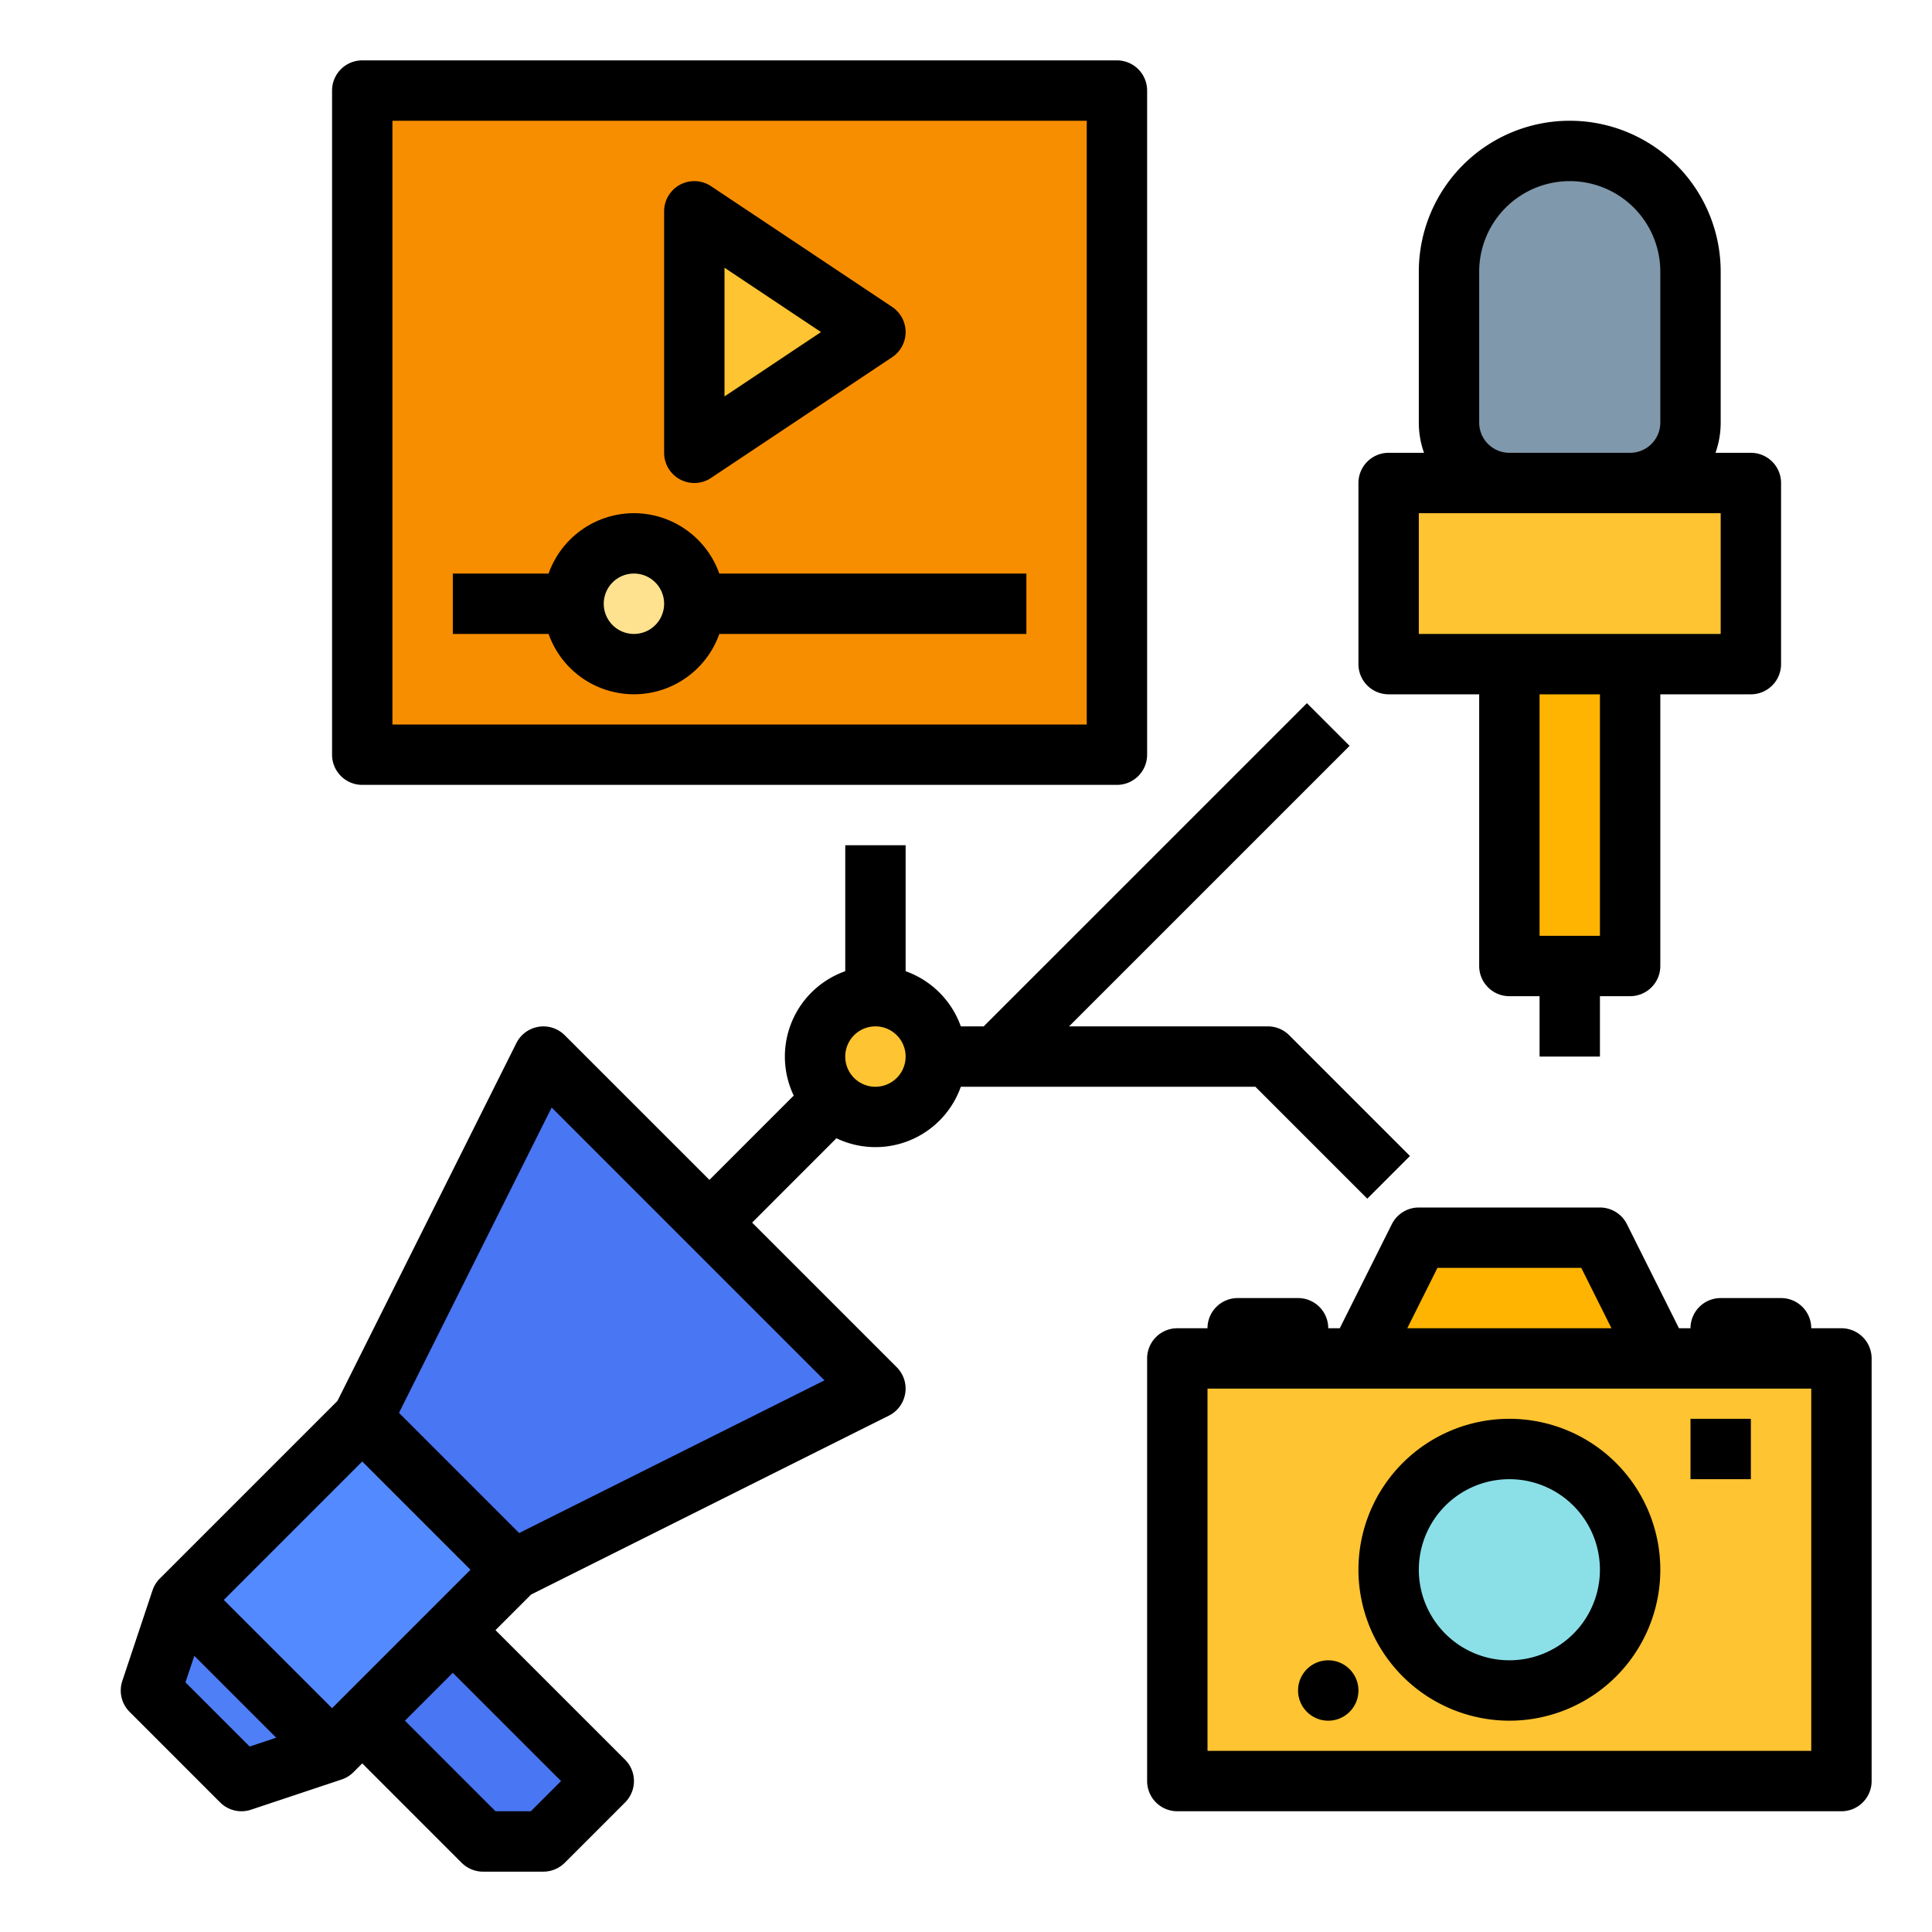
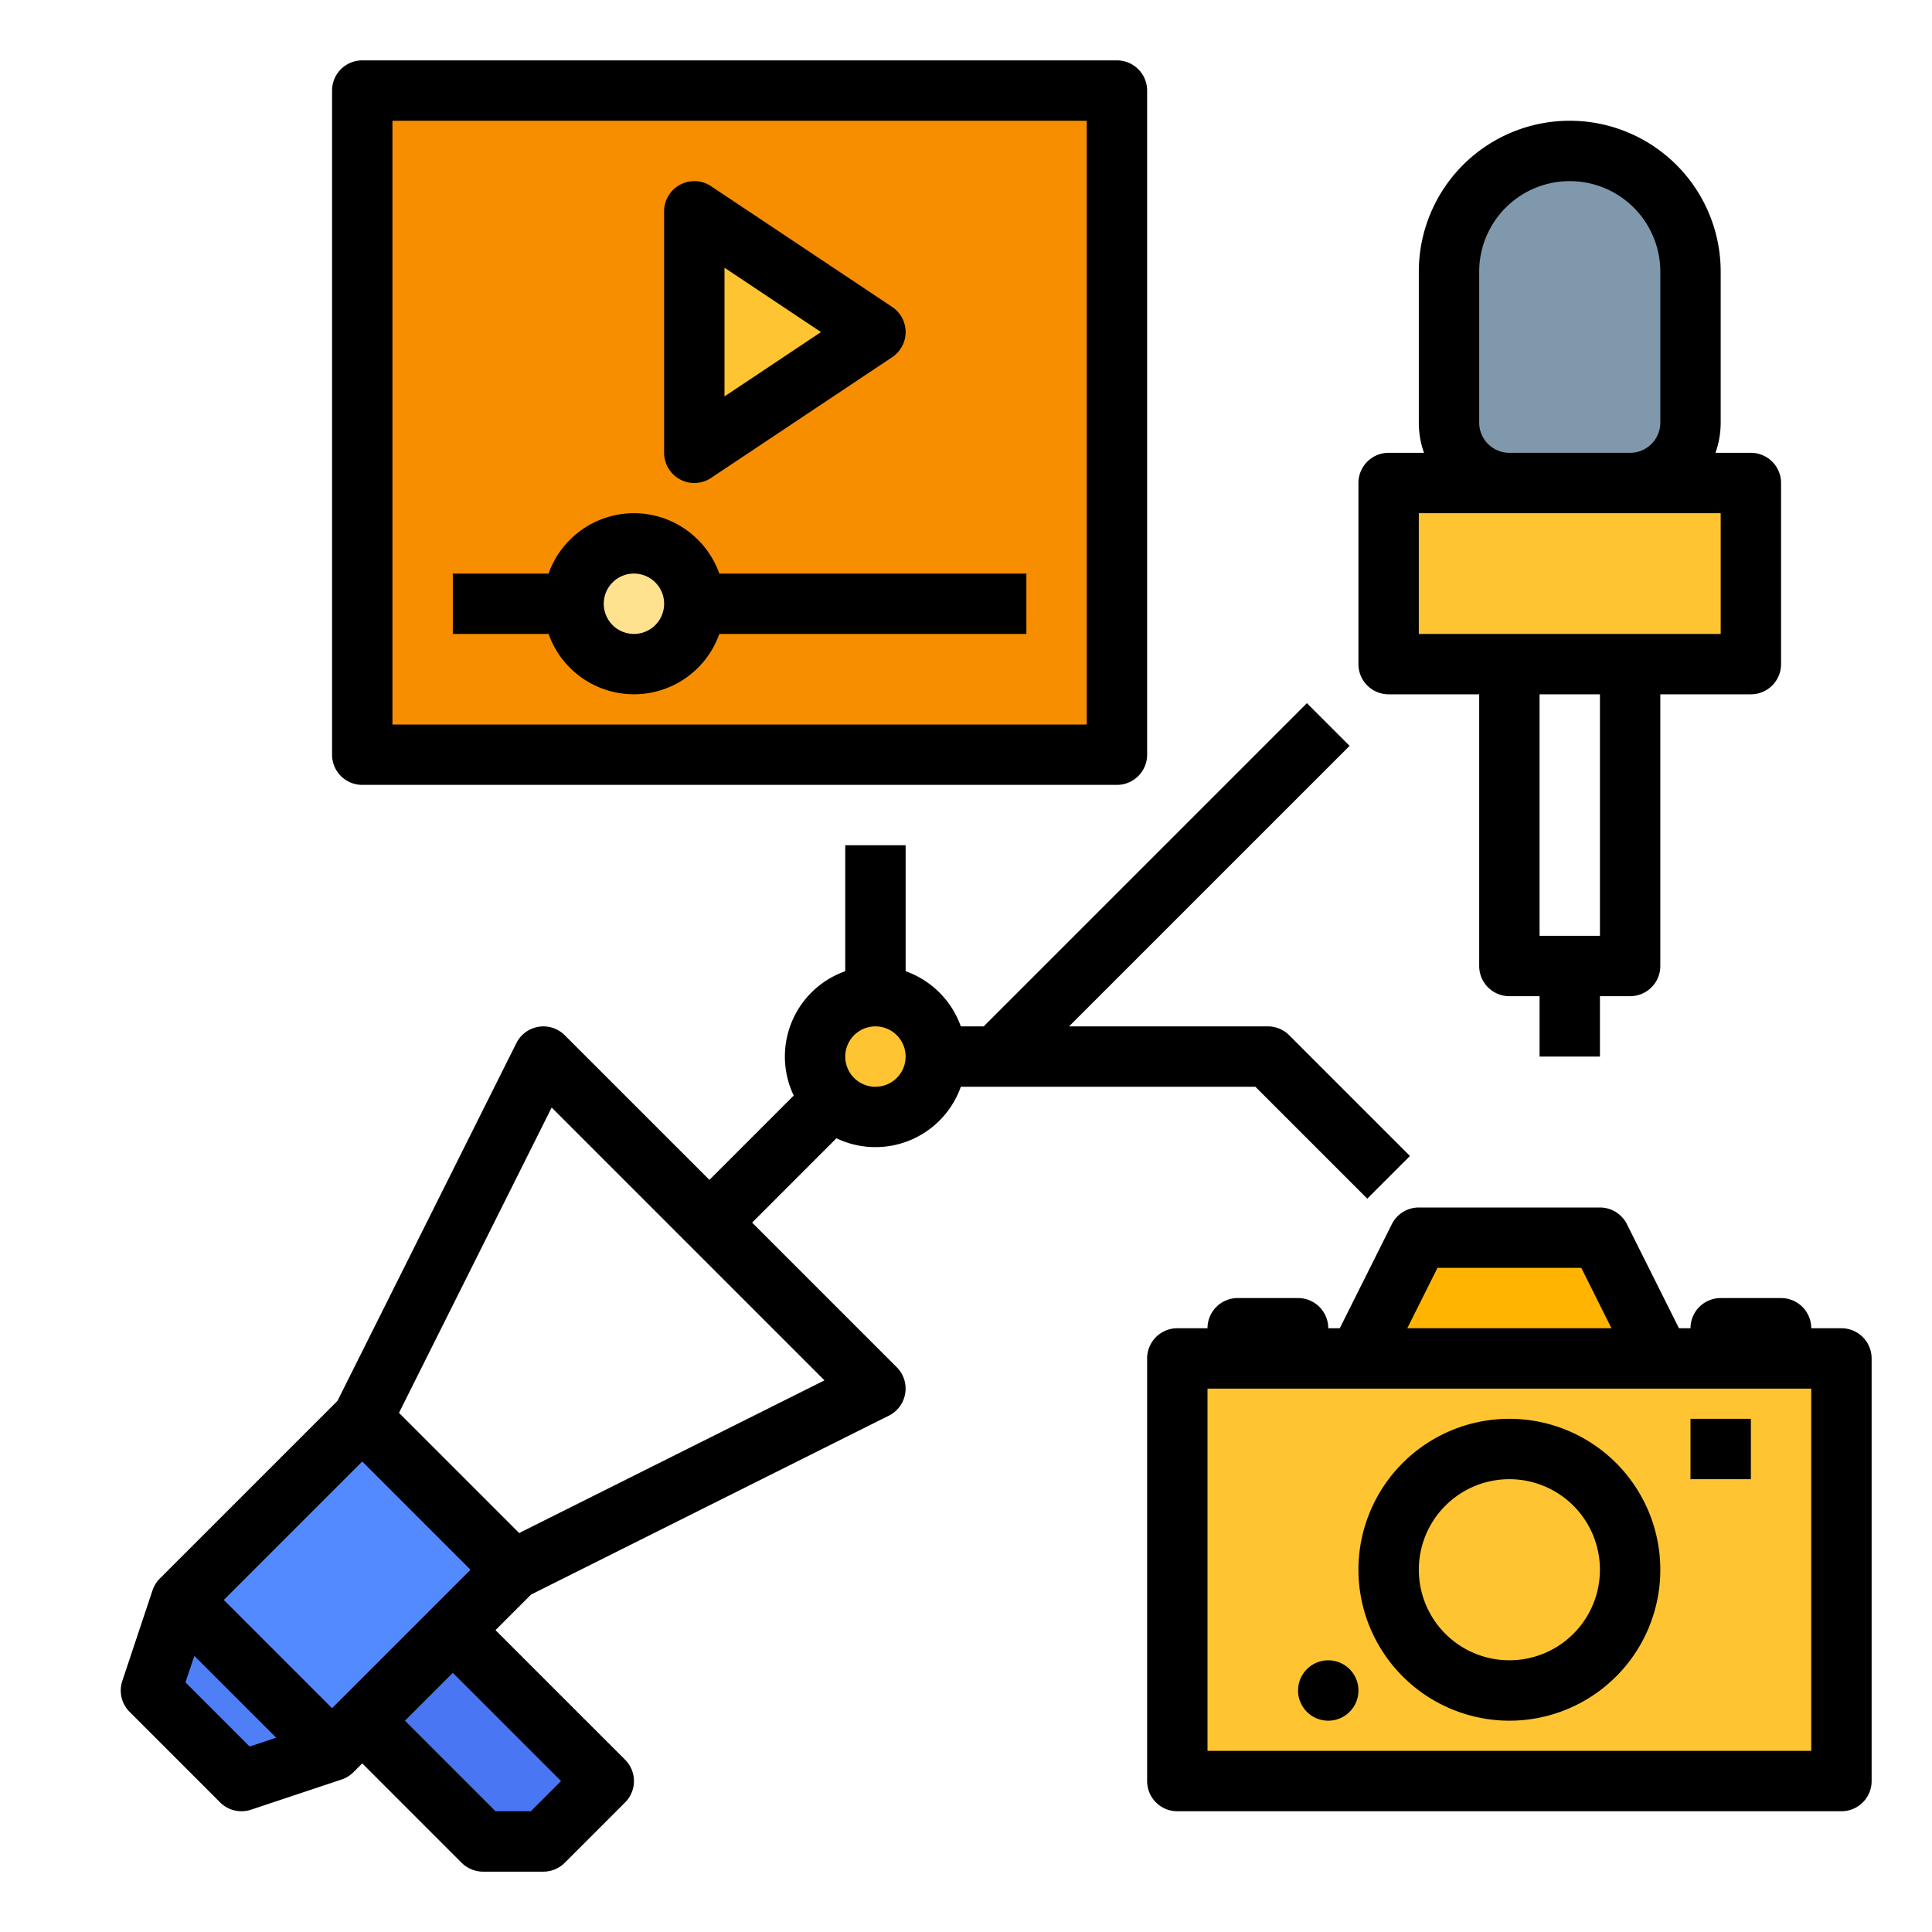
<svg xmlns="http://www.w3.org/2000/svg" width="72" height="72" fill="none">
  <path fill="#8098AB" d="M58.5 5.625a4.5 4.5 0 0 1 4.5 4.5v5.625A2.25 2.25 0 0 1 60.75 18h-4.5A2.25 2.25 0 0 1 54 15.75v-5.625a4.5 4.5 0 0 1 4.5-4.5Z" />
  <path fill="#FFC431" d="M43.875 50.625h24.75v15.75h-24.75v-15.75Z" />
-   <path fill="#4976F2" d="M12.375 63 18 68.625h2.25l2.25-2.25-6.75-6.75L12.375 63Z" />
+   <path fill="#4976F2" d="M12.375 63 18 68.625h2.25l2.25-2.25-6.75-6.75Z" />
  <path fill="#548AFF" d="m6.743 59.62 6.75-6.749 5.623 5.624-6.749 6.75-5.624-5.625Z" />
-   <path fill="#4976F2" d="m32.625 51.75-13.5 6.75-5.625-5.625 6.75-13.5L32.625 51.75Z" />
  <path fill="#4F7FF7" d="M6.75 59.625 5.625 63 9 66.375l3.375-1.125-5.625-5.625Z" />
  <path fill="#F78E00" d="M13.5 3.375h28.125v24.75H13.5V3.375Z" />
  <path fill="#FFC431" d="M25.875 7.875v9l6.75-4.5-6.75-4.5ZM51.75 18h13.5v6.75h-13.5V18Z" />
-   <path fill="#FFB401" d="M56.25 24.75h4.5V36h-4.5V24.75Z" />
-   <path fill="#8BE0E8" d="M56.25 63a4.5 4.5 0 1 0 0-9 4.5 4.5 0 0 0 0 9Z" />
  <path fill="#FFB401" d="m50.625 50.625 2.25-4.5h6.75l2.25 4.5h-11.25Z" />
  <path fill="#FFC431" d="M32.625 41.625a2.25 2.25 0 1 0 0-4.5 2.25 2.25 0 0 0 0 4.5Z" />
  <path fill="#FFE28F" d="M23.625 24.75a2.25 2.25 0 1 0 0-4.5 2.25 2.25 0 0 0 0 4.5Z" />
  <path fill="#000" d="M12.375 3.375v24.75A1.125 1.125 0 0 0 13.5 29.25h28.125a1.125 1.125 0 0 0 1.125-1.125V3.375a1.125 1.125 0 0 0-1.125-1.125H13.5a1.125 1.125 0 0 0-1.125 1.125Zm2.25 1.125H40.5V27H14.625V4.5Z" />
  <path fill="#000" d="M23.625 19.125a3.38 3.38 0 0 0-3.181 2.25h-3.569v2.25h3.569a3.375 3.375 0 0 0 6.363 0H38.25v-2.25H26.806a3.38 3.38 0 0 0-3.181-2.25Zm0 4.5a1.125 1.125 0 1 1 0-2.25 1.125 1.125 0 0 1 0 2.25ZM25.344 17.867a1.124 1.124 0 0 0 1.155-.056l6.75-4.5a1.125 1.125 0 0 0 0-1.872l-6.75-4.5a1.125 1.125 0 0 0-1.749.936v9a1.125 1.125 0 0 0 .594.992ZM27 9.977l3.597 2.398L27 14.773V9.977ZM68.625 49.5H67.5a1.125 1.125 0 0 0-1.125-1.125h-2.25A1.125 1.125 0 0 0 63 49.5h-.43l-1.939-3.878A1.124 1.124 0 0 0 59.625 45h-6.75a1.126 1.126 0 0 0-1.006.622l-1.94 3.878H49.5a1.125 1.125 0 0 0-1.125-1.125h-2.25A1.125 1.125 0 0 0 45 49.5h-1.125a1.125 1.125 0 0 0-1.125 1.125v15.75a1.125 1.125 0 0 0 1.125 1.125h24.75a1.125 1.125 0 0 0 1.125-1.125v-15.75a1.125 1.125 0 0 0-1.125-1.125ZM53.57 47.25h5.36l1.125 2.25h-7.61l1.125-2.25Zm13.93 18H45v-13.5h22.5v13.5Z" />
  <path fill="#000" d="m50.955 44.67 1.59-1.59-4.5-4.5a1.125 1.125 0 0 0-.795-.33h-7.409l10.455-10.454-1.591-1.591L36.659 38.25h-.852a3.39 3.39 0 0 0-2.057-2.056V31.5H31.5v4.694a3.373 3.373 0 0 0-1.92 4.635l-3.142 3.142-5.392-5.391a1.126 1.126 0 0 0-1.802.292l-6.669 13.337-6.62 6.62a1.118 1.118 0 0 0-.271.44h-.001l-1.125 3.375a1.125 1.125 0 0 0 .271 1.151l3.375 3.376a1.125 1.125 0 0 0 1.152.271l3.375-1.125c.165-.055.316-.148.44-.271l.329-.33 3.704 3.705c.212.21.498.33.796.33h2.25c.298 0 .585-.12.796-.33l2.25-2.25a1.125 1.125 0 0 0 0-1.591l-4.83-4.83 1.325-1.325 13.337-6.669a1.126 1.126 0 0 0 .293-1.801l-5.392-5.392 3.142-3.143a3.374 3.374 0 0 0 4.636-1.92h10.977l4.17 4.17ZM13.5 54.466l4.034 4.034-5.159 5.159-4.034-4.034 5.159-5.159ZM9.304 65.088l-2.392-2.392.33-.988 3.05 3.05-.988.33Zm11.605 1.287L19.784 67.5h-1.318l-3.375-3.375 1.784-1.784 4.034 4.034Zm-1.562-9.244-4.478-4.478 5.69-11.379 10.167 10.168-11.379 5.69Zm13.278-16.63a1.125 1.125 0 1 1 0-2.251 1.125 1.125 0 0 1 0 2.25ZM59.625 39.375v-2.25h1.125A1.125 1.125 0 0 0 61.875 36V25.875h3.375a1.125 1.125 0 0 0 1.125-1.125V18a1.125 1.125 0 0 0-1.125-1.125h-1.319a3.36 3.36 0 0 0 .194-1.125v-5.625a5.625 5.625 0 1 0-11.25 0v5.625c0 .383.065.764.194 1.125H51.75A1.125 1.125 0 0 0 50.625 18v6.75a1.125 1.125 0 0 0 1.125 1.125h3.375V36a1.125 1.125 0 0 0 1.125 1.125h1.125v2.25h2.25Zm-4.5-23.625v-5.625a3.375 3.375 0 0 1 6.75 0v5.625a1.126 1.126 0 0 1-1.125 1.125h-4.5a1.126 1.126 0 0 1-1.125-1.125Zm-2.25 3.375h11.25v4.5h-11.25v-4.5Zm6.75 6.75v9h-2.25v-9h2.25ZM56.25 64.125a5.625 5.625 0 1 0-5.625-5.625 5.632 5.632 0 0 0 5.625 5.625Zm0-9a3.374 3.374 0 1 1 0 6.749 3.374 3.374 0 0 1 0-6.749ZM49.5 64.125a1.125 1.125 0 1 0 0-2.25 1.125 1.125 0 0 0 0 2.25ZM63 52.875h2.25v2.25H63v-2.25Z" />
</svg>